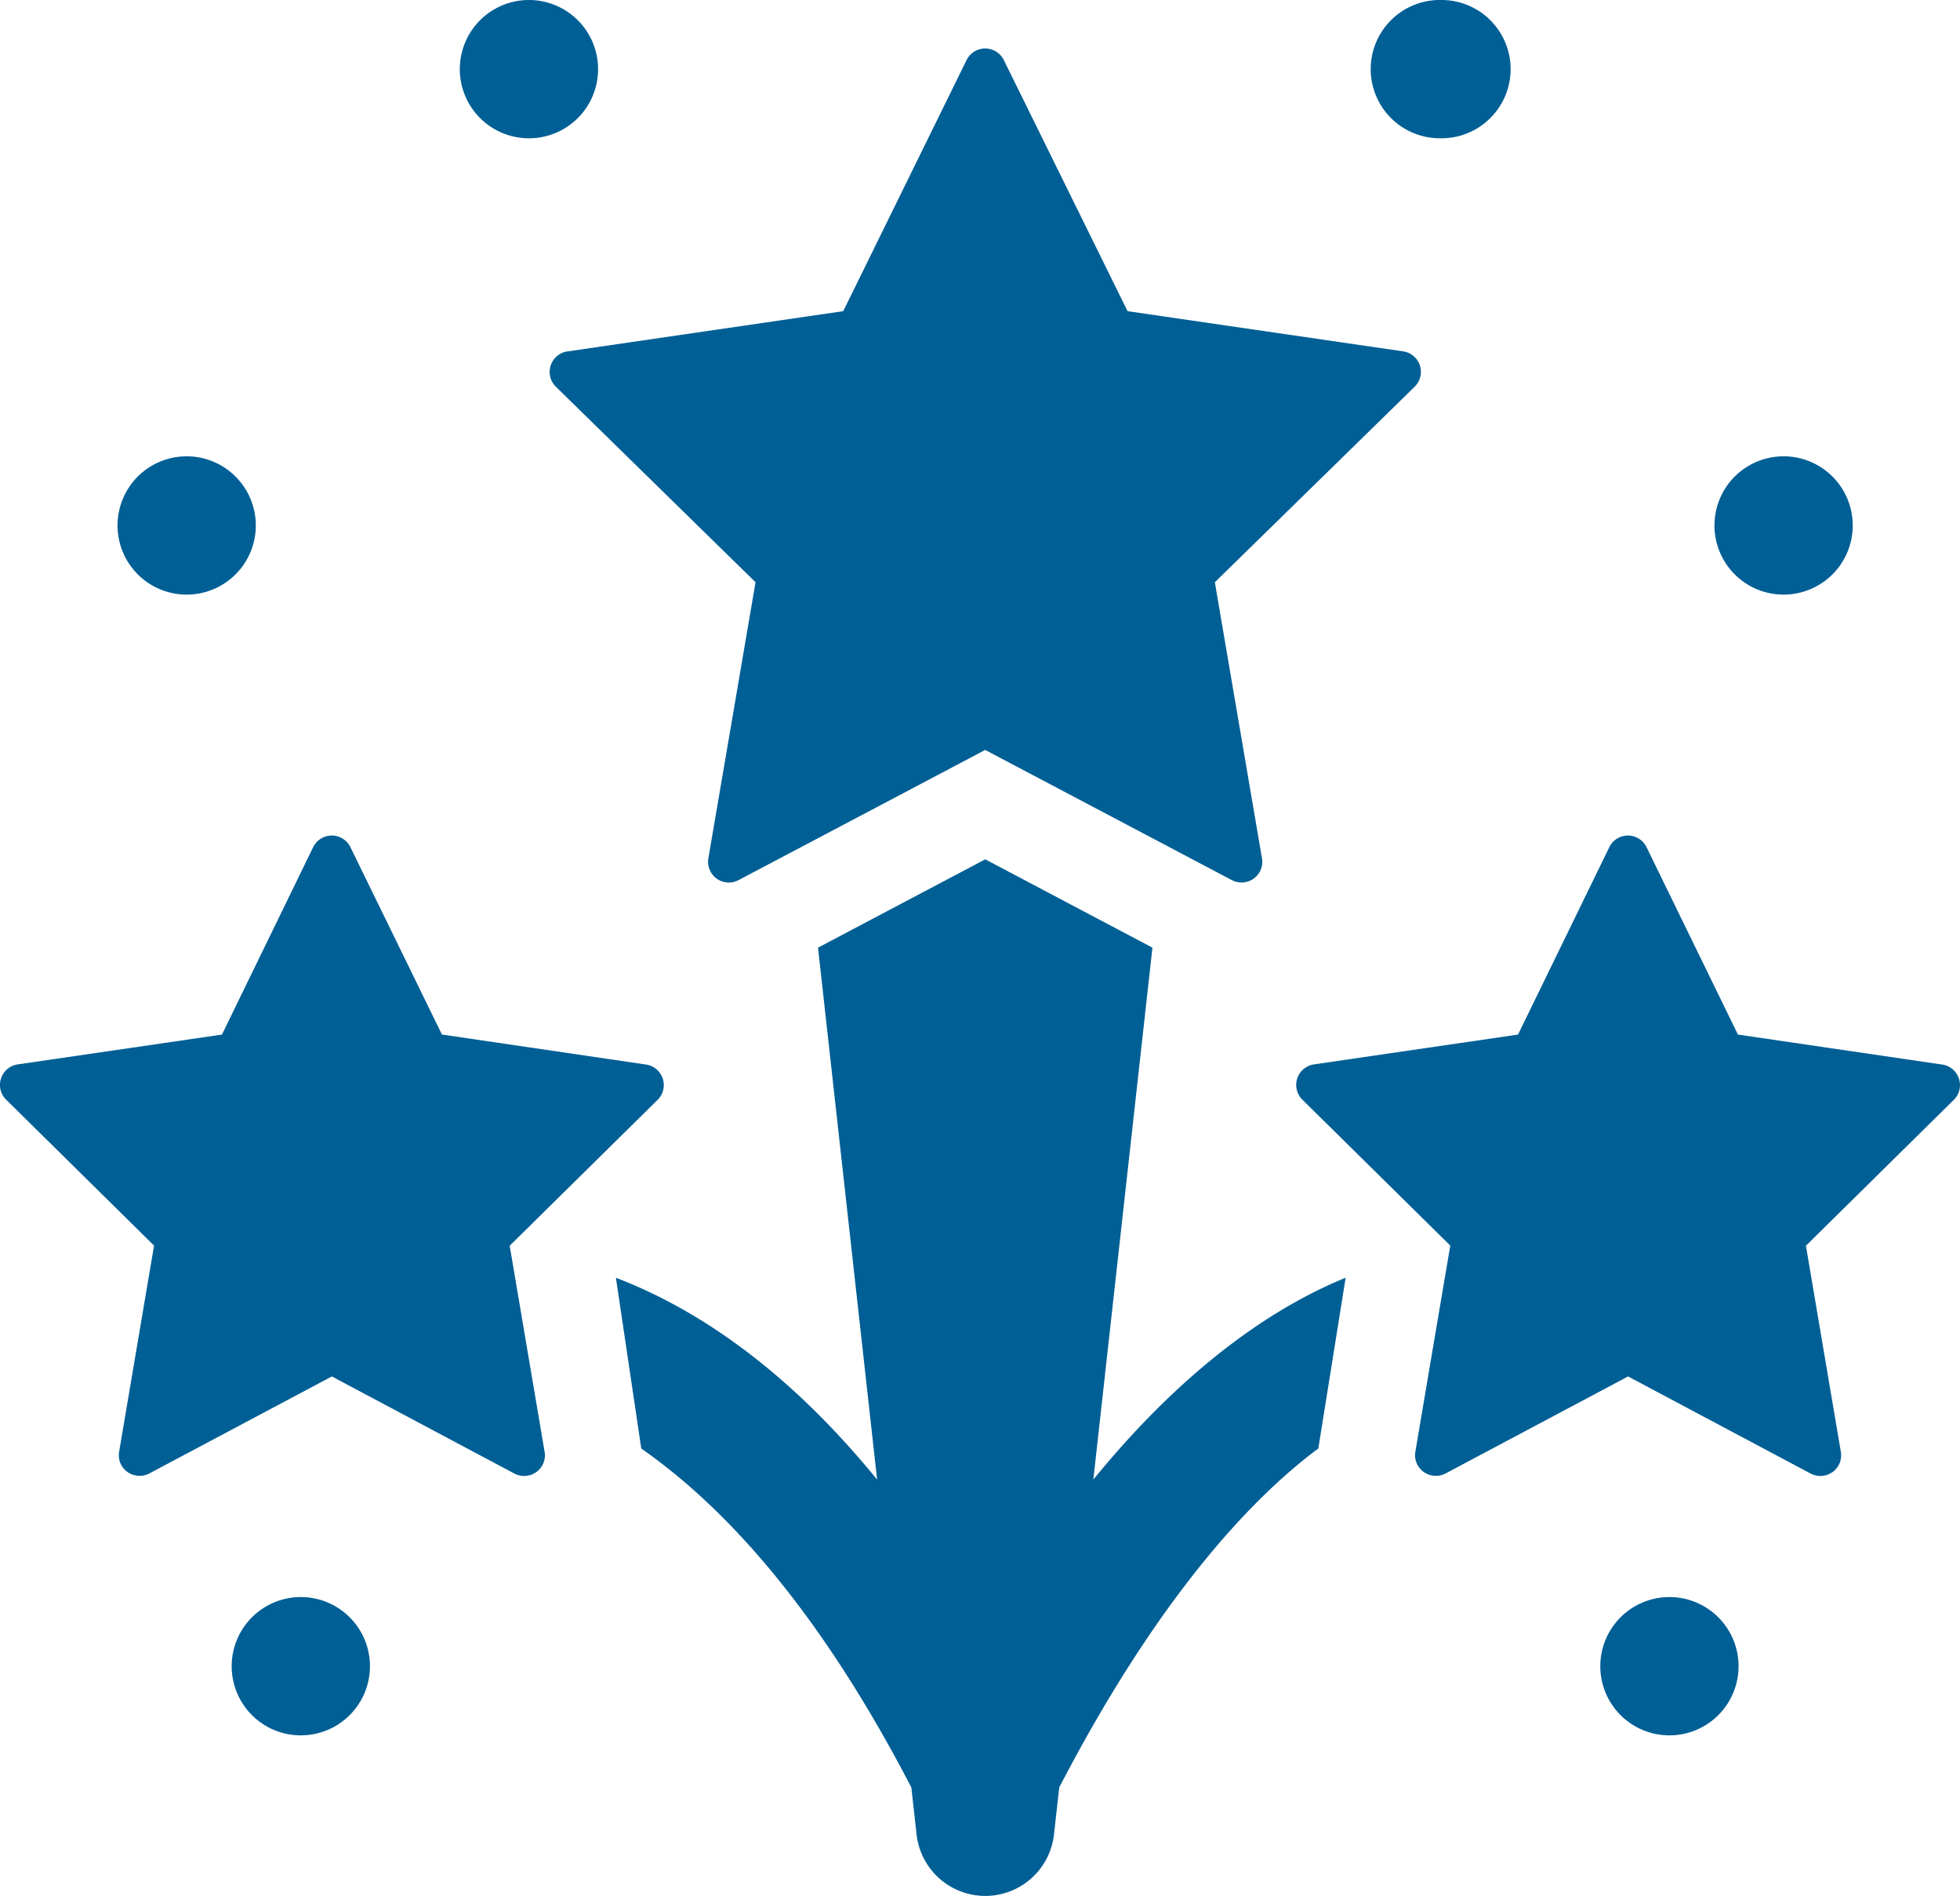
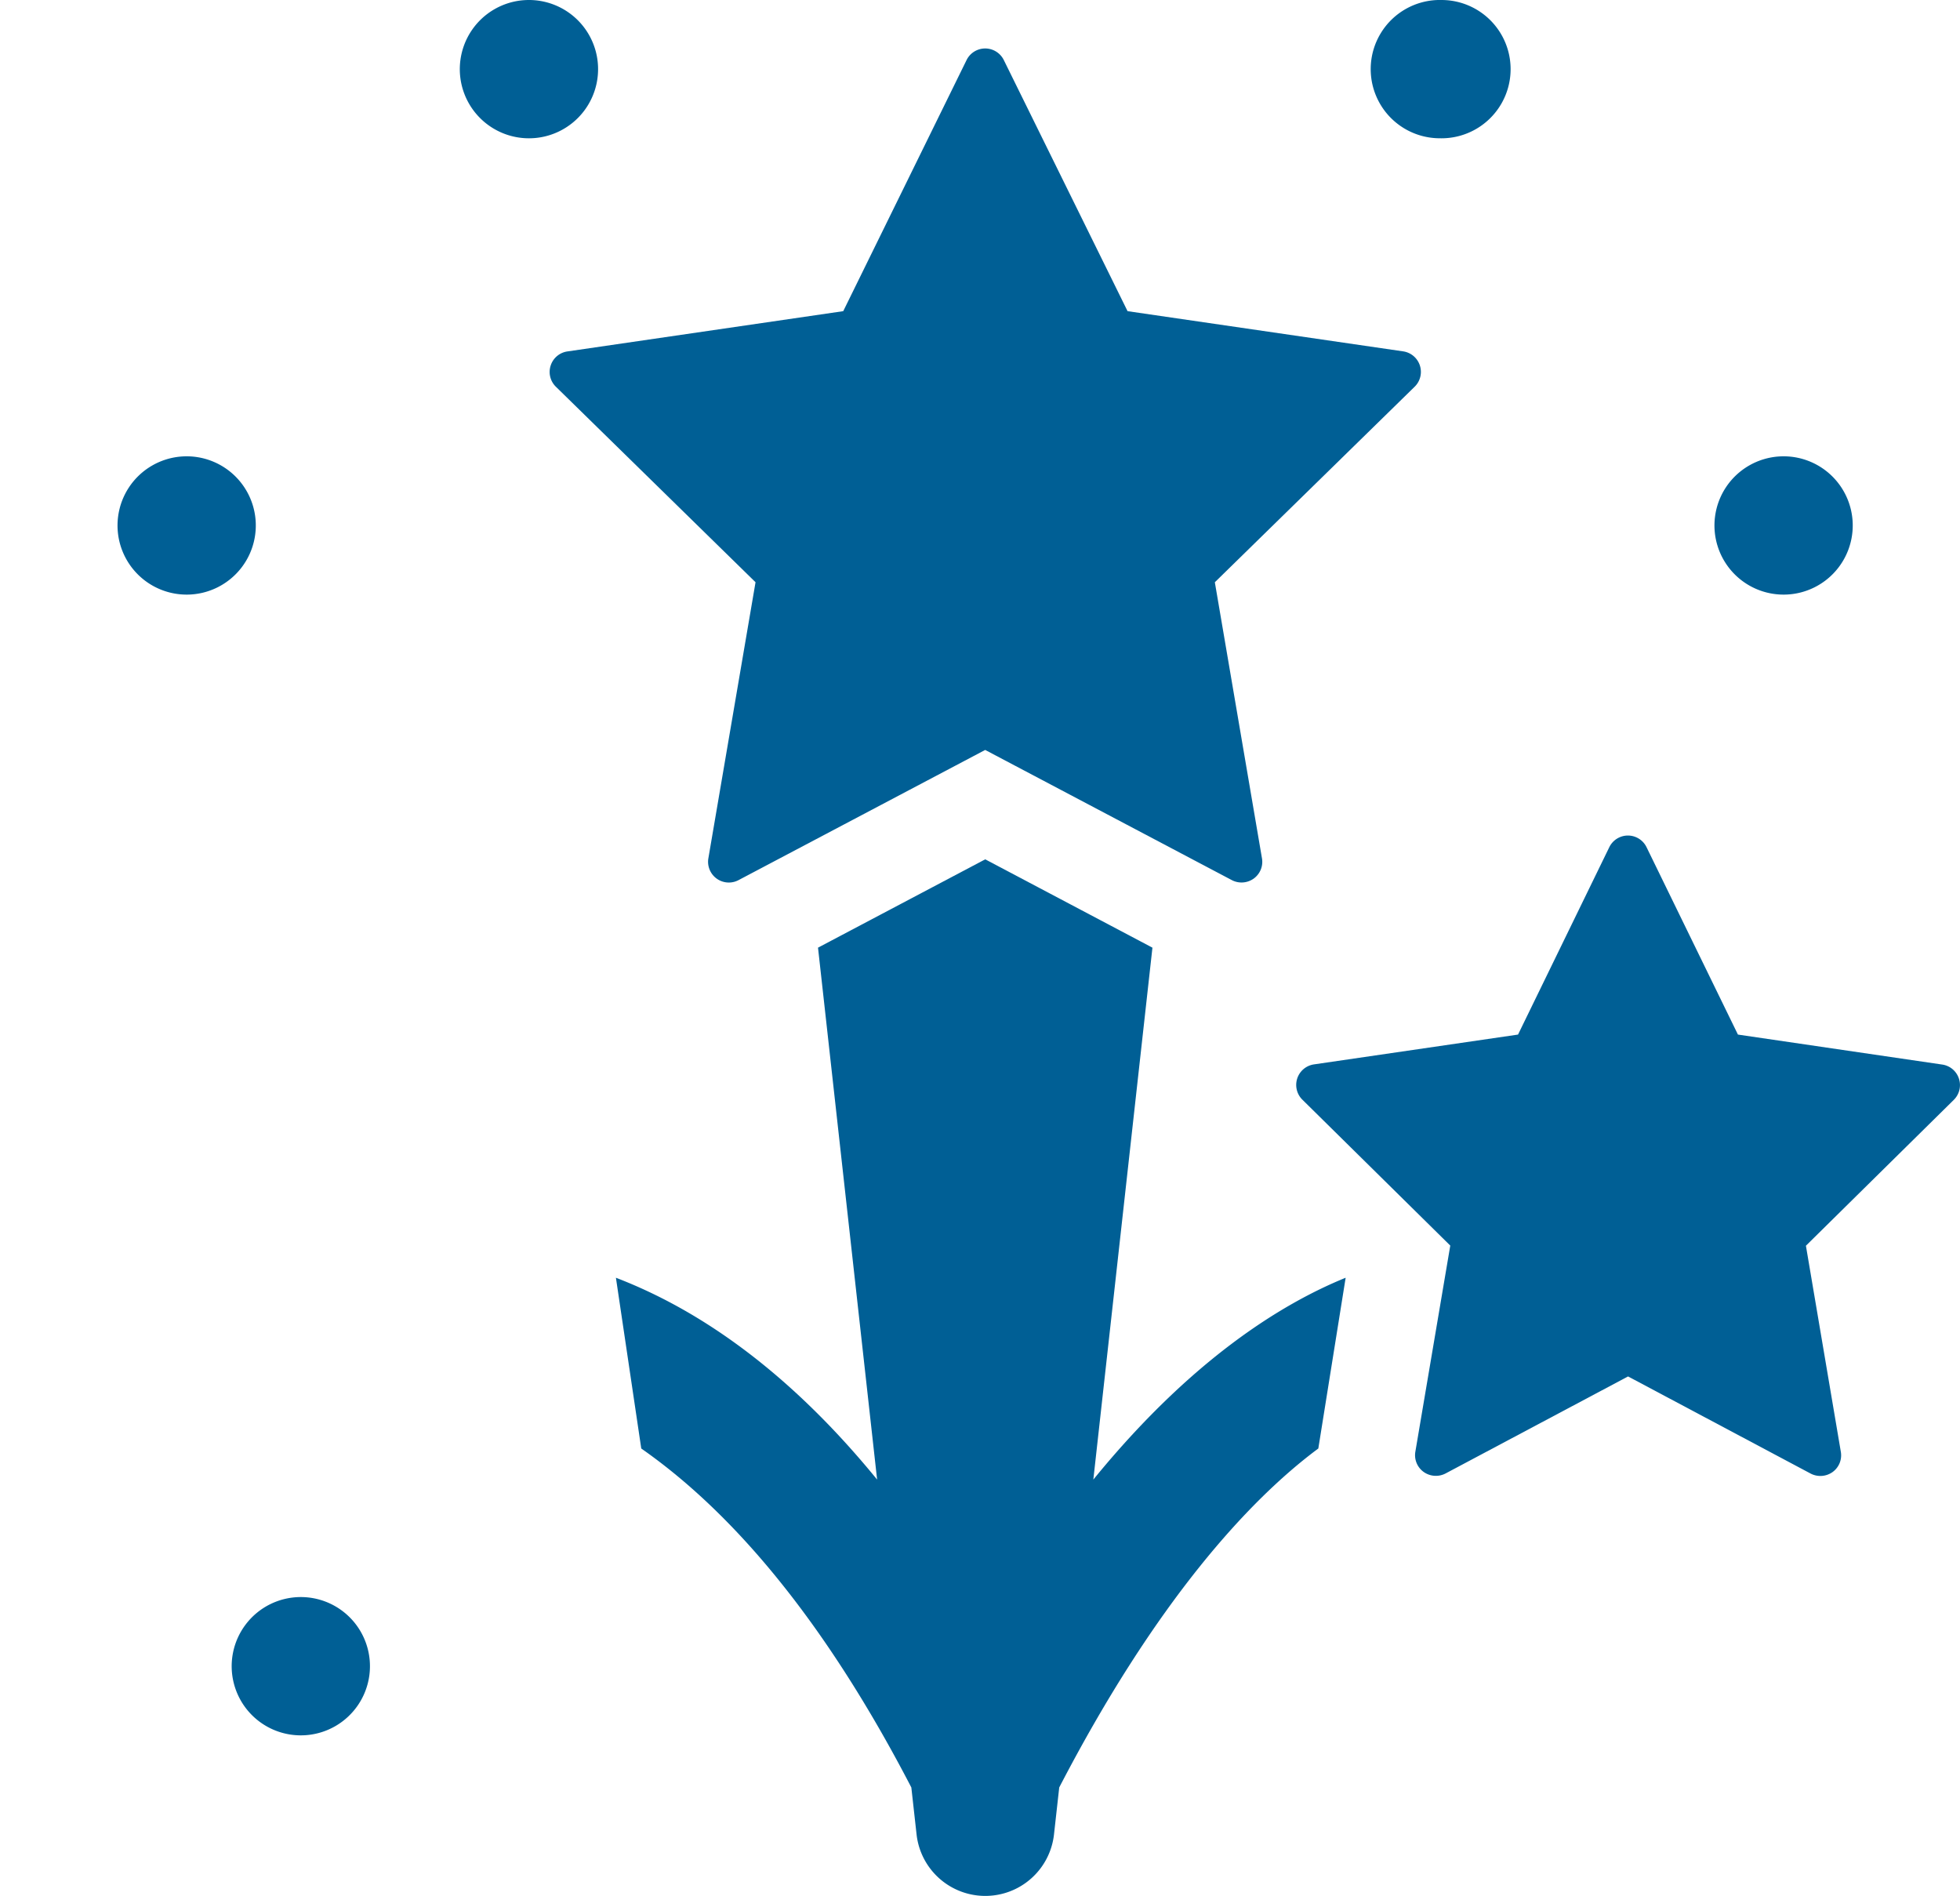
<svg xmlns="http://www.w3.org/2000/svg" id="Capa_1" data-name="Capa 1" viewBox="0 0 511.99 495.18">
  <defs>
    <style>.cls-1{fill:#005f95;}</style>
  </defs>
  <title>promotions-icon-saratoga</title>
  <path class="cls-1" d="M85.05,417.12a18.06,18.06,0,1,0,12.76,5.29A18.06,18.06,0,0,0,85.05,417.12Z" transform="translate(-6.46 0)" />
-   <path class="cls-1" d="M442.56,417.12a18.06,18.06,0,1,0,12.76,5.29A18.06,18.06,0,0,0,442.56,417.12Z" transform="translate(-6.46 0)" />
  <path class="cls-1" d="M472.36,155.3A18.06,18.06,0,1,0,459.59,150,18.06,18.06,0,0,0,472.36,155.3Z" transform="translate(-6.46 0)" />
  <path class="cls-1" d="M144.63,36.12a18.06,18.06,0,1,0-12.77-5.29A18.06,18.06,0,0,0,144.63,36.12Z" transform="translate(-6.46 0)" />
  <path class="cls-1" d="M55.25,155.3A18.06,18.06,0,1,0,42.44,150,18.06,18.06,0,0,0,55.25,155.3Z" transform="translate(-6.46 0)" />
  <path class="cls-1" d="M383,36.12A18.06,18.06,0,0,0,383,0h0a18.06,18.06,0,0,0-.85,36.11Z" transform="translate(-6.46 0)" />
-   <path class="cls-1" d="M139.6,325.36l38.64-38.1a5.42,5.42,0,0,0-3-9.22L121.9,270.2,98,221.27a5.42,5.42,0,0,0-9.74,0L64.44,270.21,11.07,278a5.42,5.42,0,0,0-3,9.22l38.63,38.1-9.12,53.83a5.38,5.38,0,0,0,2.17,5.3,5.5,5.5,0,0,0,5.71.39l47.68-25.34,47.7,25.37a5.5,5.5,0,0,0,5.71-.39,5.38,5.38,0,0,0,2.17-5.3Z" transform="translate(-6.46 0)" />
  <path class="cls-1" d="M518.17,281.72a5.39,5.39,0,0,0-4.36-3.68l-53.37-7.83-23.87-48.94a5.41,5.41,0,0,0-9.73,0L403,270.21,349.67,278a5.42,5.42,0,0,0-3,9.22l38.63,38.1-9.12,53.83a5.38,5.38,0,0,0,2.18,5.3,5.49,5.49,0,0,0,5.71.39l47.67-25.34,47.7,25.37a5.5,5.5,0,0,0,5.71-.39,5.38,5.38,0,0,0,2.17-5.3l-9.12-53.82,38.64-38.11A5.41,5.41,0,0,0,518.17,281.72Z" transform="translate(-6.46 0)" />
  <path class="cls-1" d="M150.31,95.46a5.39,5.39,0,0,0,1.36,5.55l52.15,51.06-12.32,72.1a5.42,5.42,0,0,0,7.88,5.7l64.43-34,64.43,34a5.47,5.47,0,0,0,5.71-.4,5.39,5.39,0,0,0,2.16-5.3l-12.31-72.1L376,101a5.42,5.42,0,0,0-3-9.23L301,81.27,268.67,15.68a5.42,5.42,0,0,0-9.72,0L226.73,81.27l-72,10.51A5.39,5.39,0,0,0,150.31,95.46Z" transform="translate(-6.46 0)" />
  <path class="cls-1" d="M292.06,386.44,307.5,247.51l-43.68-23.07-43.68,23.07,15.44,138.93c-26.52-32.51-51.36-46.24-68.23-52.72l6.62,44.6c18.72,13.09,44.24,37.83,70.55,88.53l1.37,12.3a18.06,18.06,0,0,0,35.89,0l1.37-12.3c25-48.16,49.27-74.87,67.68-88.53l7.14-44.6C341.18,340.55,317.57,355.15,292.06,386.44Z" transform="translate(-6.46 0)" />
</svg>